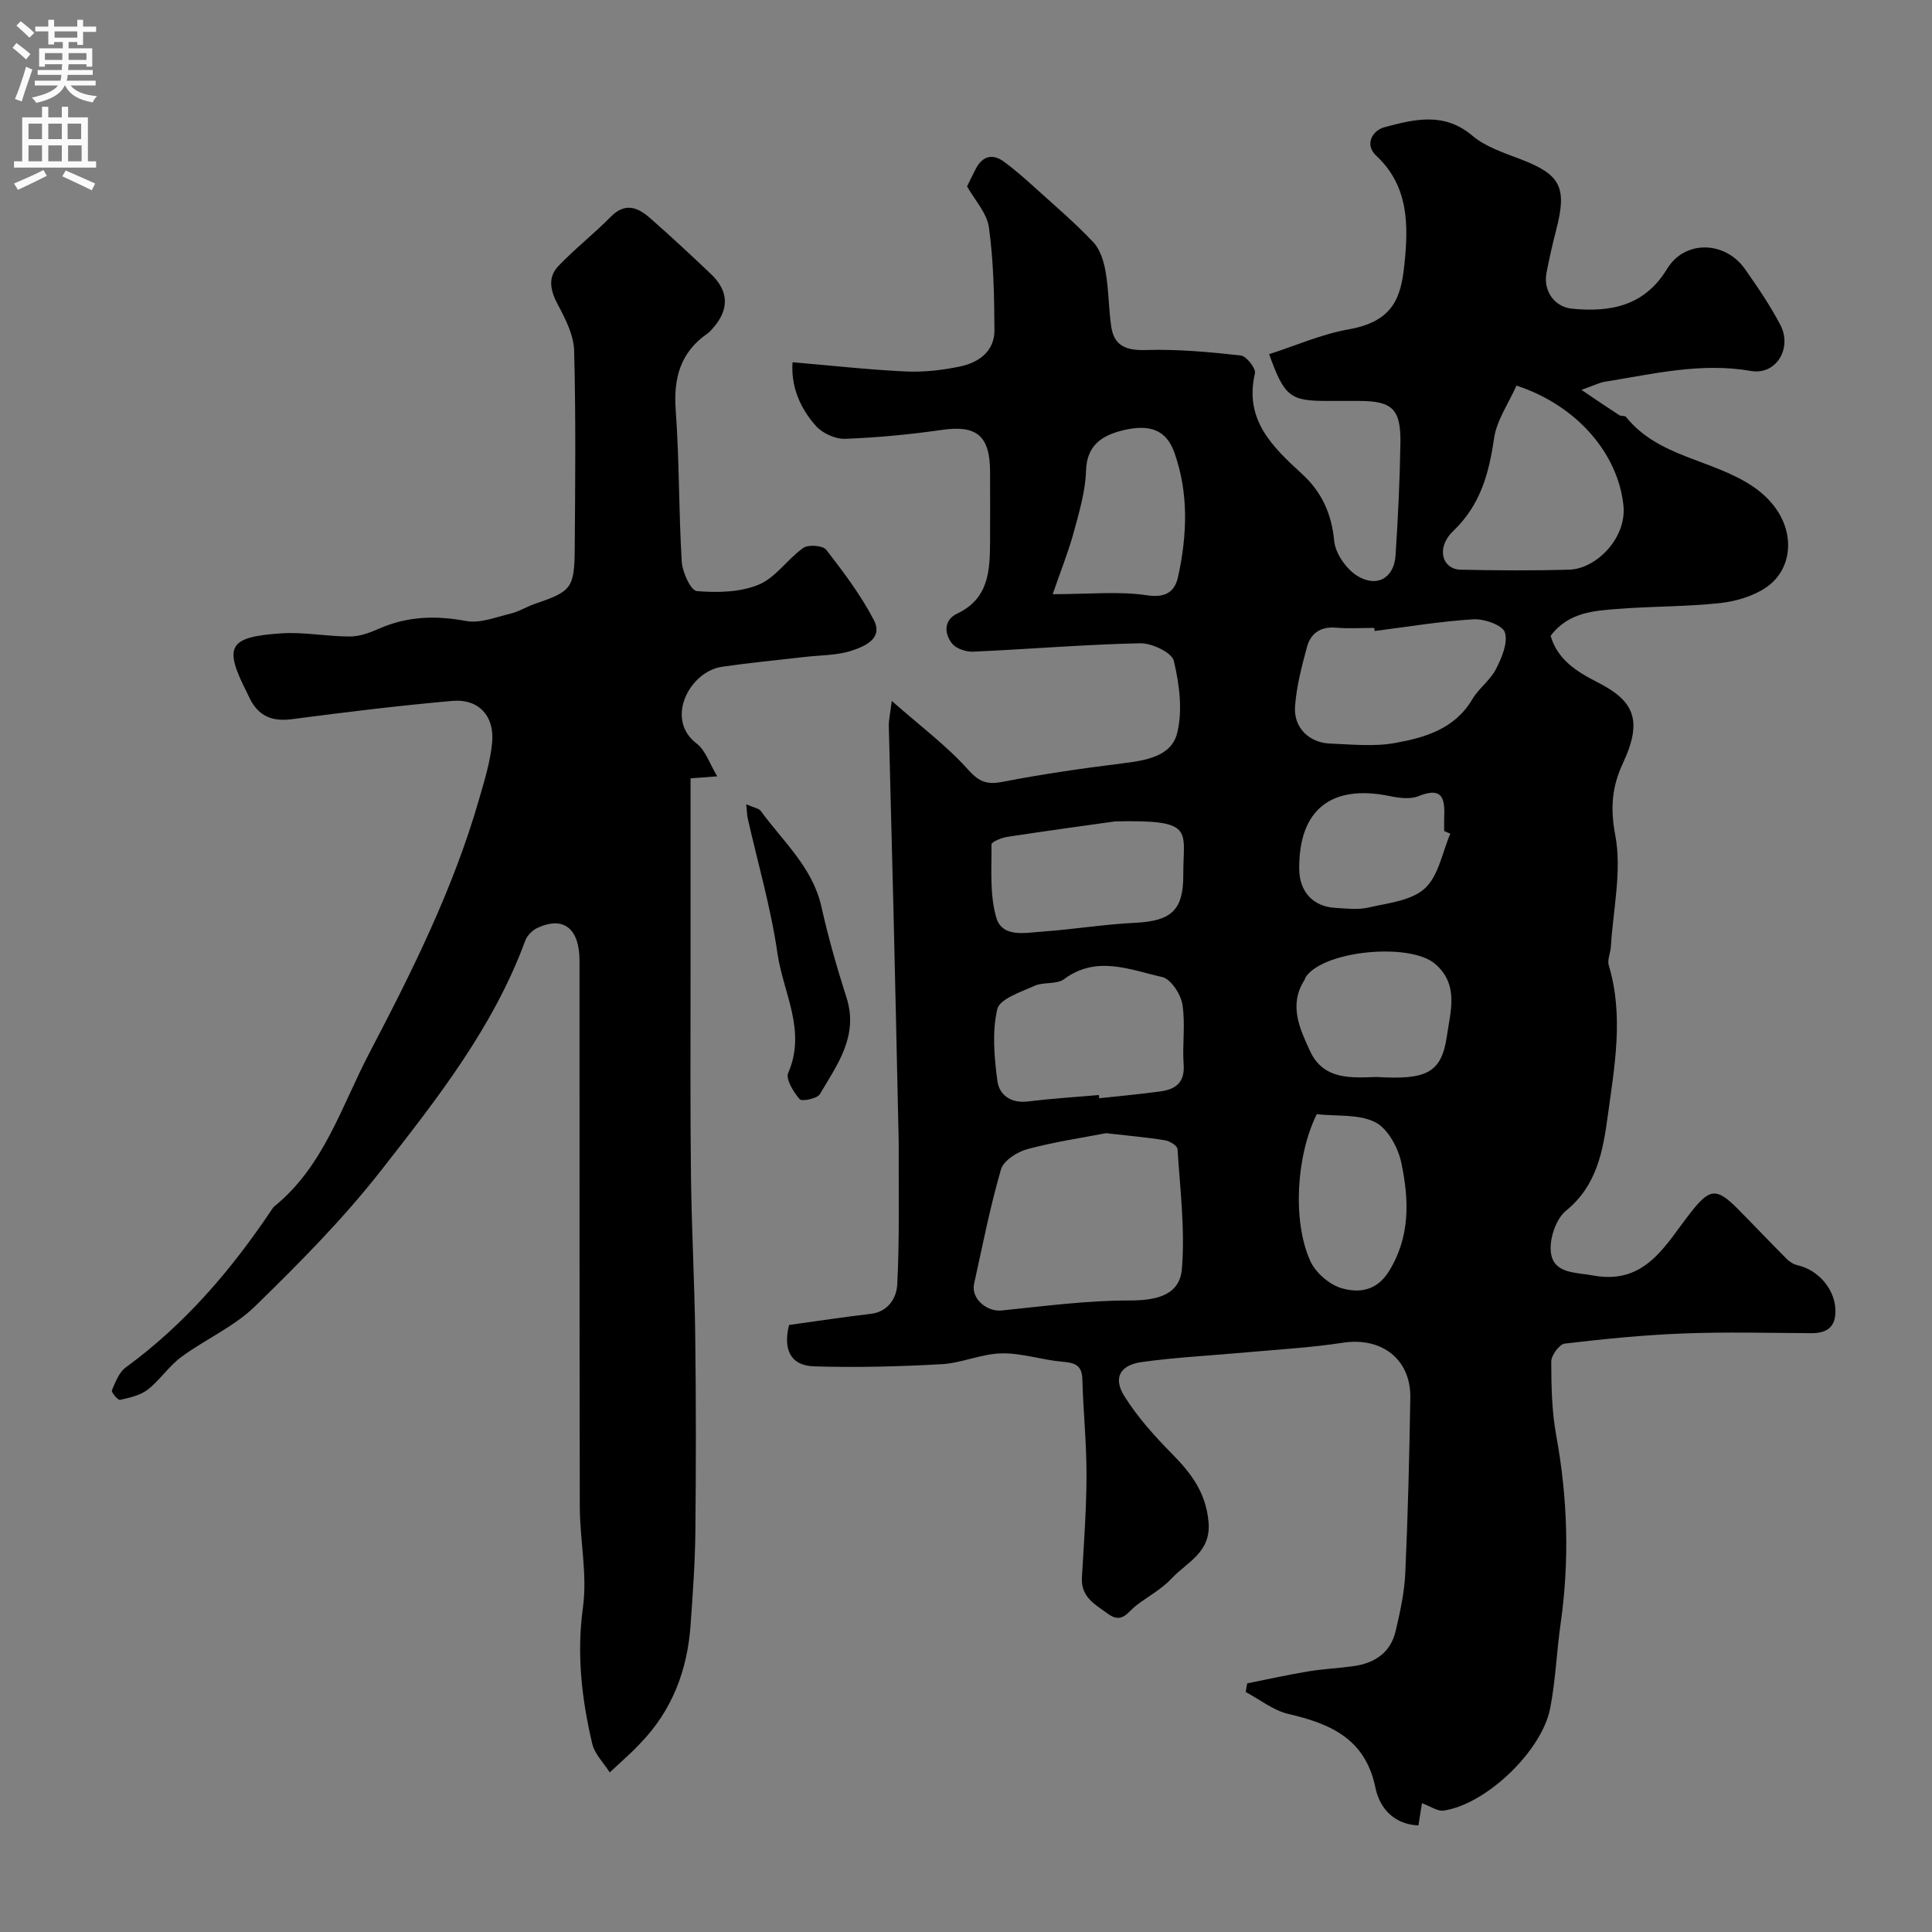
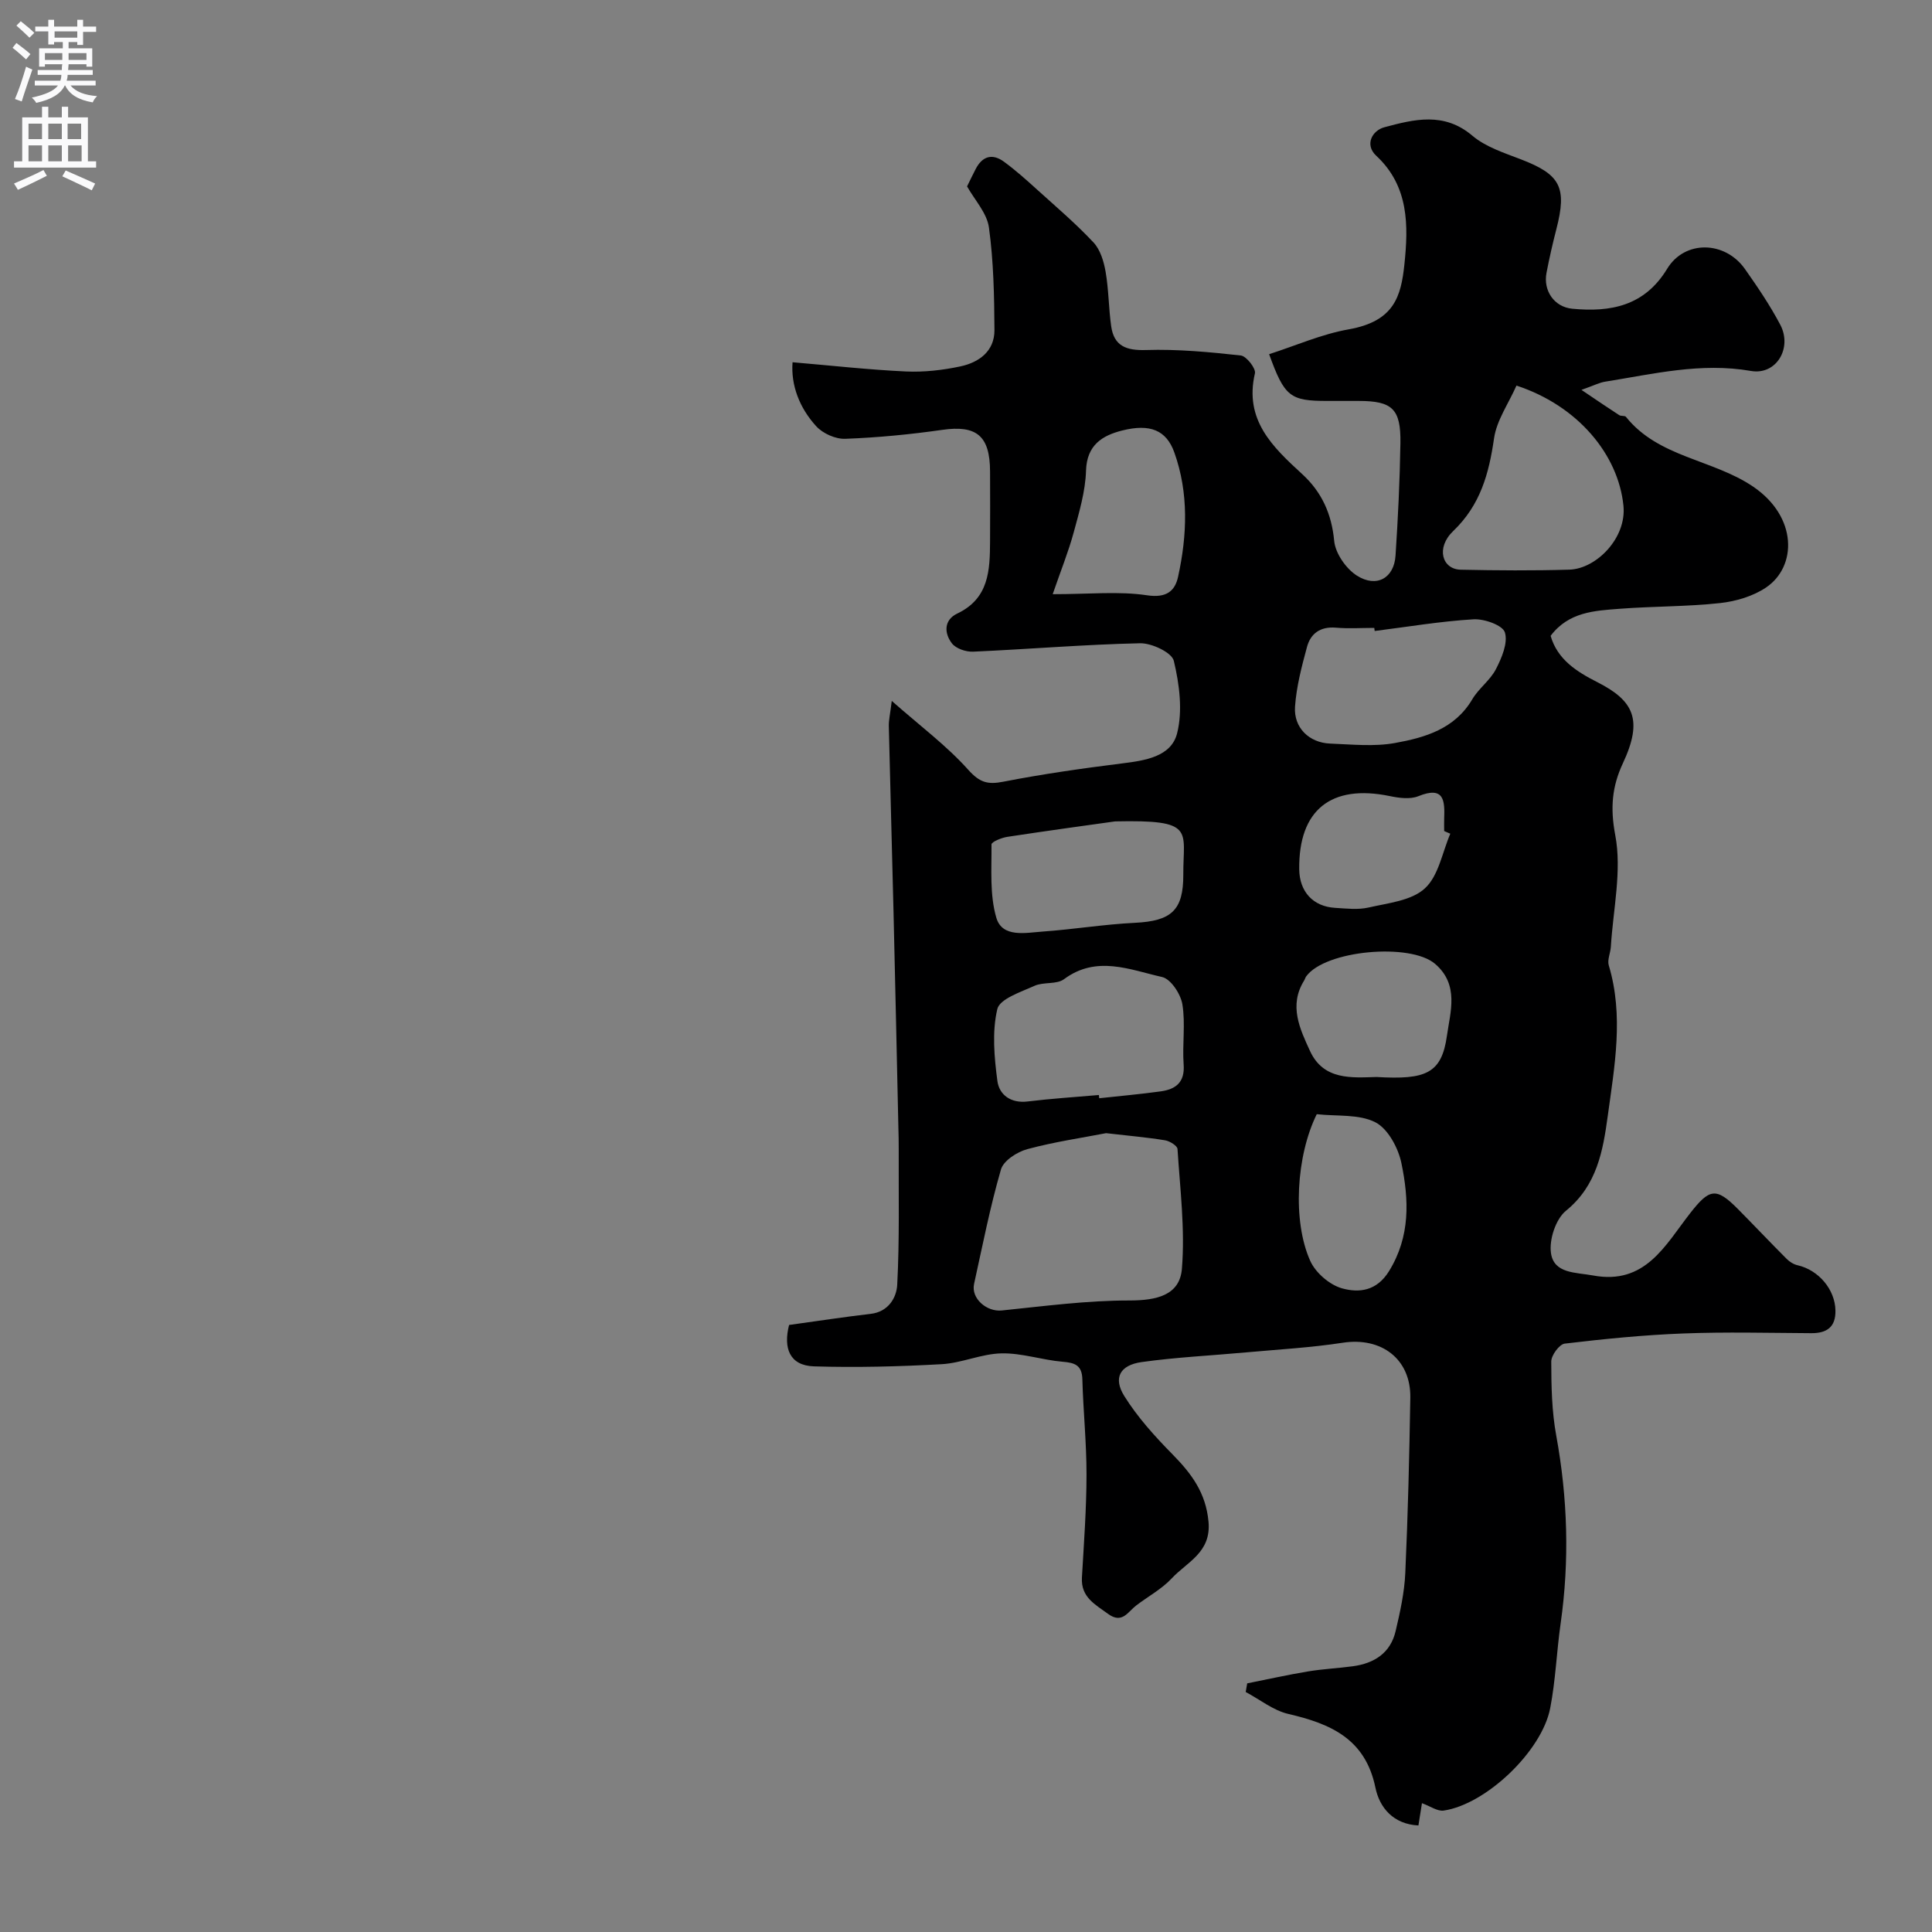
<svg xmlns="http://www.w3.org/2000/svg" enable-background="new 0 0 400 400" viewBox="0 0 400 400">
  <rect x="0" y="0" width="400" height="400" fill="#808080" stroke="none" />
  <g fill="#000001">
    <path d="m163.37 274.32c5.88-.81 11.38-1.66 16.9-2.3 3.7-.43 5.35-3.39 5.49-6.02.49-9.34.27-18.72.31-28.08.01-1.5-.03-3-.07-4.5-.33-14.93-.65-29.86-1.01-44.79-.31-12.77-.67-25.53-.97-38.3-.03-1.24.28-2.48.61-5.21 5.94 5.23 11.39 9.29 15.83 14.25 2.38 2.66 4.03 3.11 7.29 2.47 8.14-1.59 16.38-2.76 24.61-3.79 4.76-.59 10.11-1.4 11.34-6.2 1.2-4.7.48-10.19-.67-15.02-.41-1.74-4.58-3.7-6.99-3.65-11.53.25-23.03 1.23-34.56 1.74-1.48.07-3.55-.63-4.39-1.71-1.63-2.11-1.69-4.86 1.1-6.18 6.58-3.13 6.76-8.95 6.79-14.92.03-4.83.02-9.66 0-14.5-.02-7.42-2.82-9.63-9.91-8.61-6.65.95-13.37 1.6-20.07 1.85-2.01.08-4.64-1.1-6.01-2.6-3.48-3.81-5.26-8.49-4.9-13.25 8.01.68 15.73 1.55 23.48 1.91 3.74.17 7.59-.27 11.26-1.05 3.85-.82 7.08-3.14 7.06-7.51-.04-7.09-.18-14.23-1.14-21.24-.41-3.01-2.97-5.73-4.53-8.52.61-1.23 1.17-2.41 1.77-3.57 1.4-2.72 3.48-3.31 5.91-1.51 2.38 1.75 4.6 3.73 6.79 5.72 3.97 3.59 8.07 7.08 11.72 10.98 1.41 1.51 2.13 3.95 2.5 6.09.64 3.71.62 7.53 1.15 11.26.59 4.12 3.16 5.03 7.19 4.91 6.54-.21 13.13.41 19.65 1.13 1.15.13 3.15 2.68 2.92 3.69-2.26 9.68 3.67 15.25 9.8 20.88 4.02 3.69 6.08 8.2 6.61 13.82.24 2.57 2.45 5.75 4.69 7.18 4.1 2.6 7.71.51 8.01-4.14.51-7.75.89-15.52 1.01-23.29.11-7.1-1.7-8.73-8.64-8.73-2.17 0-4.33 0-6.5 0-7.69 0-8.86-.86-12.04-9.68 5.5-1.77 10.86-4.15 16.46-5.14 9.44-1.67 10.85-6.82 11.55-13.48.82-7.9.99-16.14-5.84-22.47-2.46-2.29-.82-5.23 1.71-5.9 6.13-1.64 12.33-3.22 18.19 1.75 2.76 2.34 6.58 3.56 10.06 4.9 8.17 3.14 9.58 5.77 7.34 14.45-.77 2.99-1.46 6-2.04 9.03-.72 3.7 1.58 7.09 5.34 7.45 7.95.76 14.96-.57 19.63-8.26 3.63-5.99 11.96-5.83 16.1.02 2.63 3.73 5.21 7.54 7.33 11.56 2.53 4.81-.81 10.48-6.08 9.56-10.36-1.8-20.2.63-30.18 2.22-1.16.18-2.25.76-4.91 1.7 3.4 2.29 5.59 3.79 7.82 5.23.39.25 1.16.06 1.4.36 6.76 8.44 17.95 8.75 26.34 14.45 9.21 6.26 9.08 16.53 2.67 20.87-2.69 1.82-6.25 2.87-9.52 3.23-6.89.75-13.86.65-20.78 1.18-5.17.4-10.55.62-14.31 5.6 1.41 4.93 5.45 7.45 9.66 9.59 7.55 3.83 9.52 7.78 5.3 16.8-2.24 4.78-2.65 9.23-1.58 14.87 1.4 7.38-.44 15.38-.91 23.11-.08 1.3-.77 2.72-.43 3.86 3.13 10.42 1.2 20.85-.21 31.16-.98 7.17-2.21 14.41-8.65 19.64-2.12 1.72-3.51 5.97-3.11 8.76.61 4.3 5.14 3.98 8.7 4.64 10.84 2.03 14.96-6.28 20.09-12.85 4.01-5.14 5.38-5.48 9.91-.91 3.39 3.42 6.7 6.93 10.11 10.34.6.6 1.44 1.13 2.26 1.31 4.34.99 7.76 5.01 7.83 9.38.06 3.4-1.77 4.7-5 4.68-8.83-.05-17.67-.28-26.49.06-8.21.31-16.4 1.13-24.56 2.1-1.11.13-2.79 2.42-2.79 3.71.01 5.11.11 10.3 1.03 15.31 2.37 12.97 2.77 25.9.91 38.94-.83 5.83-1.04 11.76-2.16 17.53-1.74 8.94-13.31 19.91-22.05 21.19-1.29.19-2.77-.91-4.5-1.53-.21 1.34-.45 2.87-.73 4.61-5.2-.25-8.06-3.69-8.91-7.85-2.08-10.08-9.25-13.2-18-15.23-3.13-.72-5.91-2.99-8.85-4.55.1-.6.21-1.2.31-1.79 4.2-.83 8.38-1.77 12.6-2.47 3.07-.51 6.19-.65 9.28-1.07 4.42-.6 7.79-2.74 8.85-7.28.93-3.95 1.82-7.99 2-12.02.55-12.09.84-24.19 1.04-36.29.13-8.02-5.98-12.62-13.99-11.39-6.63 1.02-13.37 1.39-20.06 2-7.19.66-14.42 1-21.56 2-4.5.63-5.96 3.26-3.61 7.03 2.75 4.41 6.35 8.38 10.02 12.11 3.91 3.98 6.87 7.93 7.42 13.91.59 6.39-4.45 8.33-7.61 11.73-2.08 2.23-4.92 3.75-7.38 5.63-1.72 1.32-2.89 3.87-5.82 1.72-2.67-1.96-5.63-3.44-5.4-7.51.41-7.09.94-14.19.95-21.29.01-6.59-.68-13.18-.86-19.77-.08-2.94-1.57-3.42-4.12-3.63-4.23-.36-8.42-1.82-12.61-1.73-4.15.08-8.24 2.01-12.4 2.24-8.8.49-17.63.72-26.44.45-5.05-.17-6.37-3.76-5.15-8.57zm65.63-39.71c-4.87.95-10.69 1.79-16.32 3.31-2.1.57-4.91 2.38-5.44 4.2-2.26 7.79-3.82 15.78-5.57 23.71-.66 3.02 2.64 5.81 5.73 5.49 8.8-.9 17.63-2.08 26.45-2.07 5.69 0 10.41-1.11 10.85-6.57.67-8.19-.38-16.53-.91-24.79-.04-.67-1.6-1.64-2.56-1.8-3.7-.61-7.47-.93-12.23-1.48zm-1.49-7.9c.02.22.05.45.07.67 4.24-.46 8.49-.84 12.71-1.42 3.12-.43 5.05-1.86 4.77-5.57-.3-4.14.4-8.4-.26-12.45-.35-2.14-2.4-5.26-4.2-5.66-6.67-1.5-13.56-4.56-20.31.45-1.53 1.13-4.23.53-6.1 1.37-2.83 1.28-7.22 2.71-7.71 4.83-1.11 4.72-.63 9.96.02 14.88.38 2.86 2.78 4.66 6.25 4.24 4.91-.6 9.84-.91 14.76-1.34zm86.46-146.88c-1.68 3.79-4.1 7.2-4.64 10.9-1.06 7.32-2.81 13.81-8.47 19.23-3.62 3.47-2.29 7.91 1.57 7.99 7.49.16 14.99.21 22.48-.01 5.57-.16 11.87-6.52 11.21-13.22-1.06-10.59-9.42-20.71-22.15-24.89zm-29.36 50.81c-.03-.21-.05-.43-.08-.64-2.66 0-5.33.18-7.98-.05-3.17-.26-5.2 1.2-5.95 3.99-1.1 4.06-2.19 8.21-2.48 12.37-.3 4.36 2.94 7.47 7.27 7.64 4.48.17 9.09.67 13.44-.12 6.2-1.12 12.36-2.9 15.99-9.05 1.33-2.26 3.72-3.94 4.9-6.25 1.2-2.33 2.52-5.43 1.85-7.6-.46-1.49-4.28-2.84-6.5-2.71-6.84.41-13.64 1.56-20.46 2.42zm-53.74 39.42c-5.54.78-13.93 1.92-22.31 3.2-1.2.18-3.29 1.04-3.28 1.57.04 5.09-.4 10.42 1 15.18 1.23 4.19 6.07 3.11 9.59 2.86 6.37-.45 12.71-1.5 19.08-1.81 7.58-.37 10.07-2.58 10.04-10-.04-9.23 2.59-11.36-14.12-11zm-12.92-47.04c7.63 0 13.7-.65 19.55.23 4 .6 5.77-.89 6.41-3.84 1.88-8.6 2.23-17.32-.78-25.74-1.65-4.61-5.02-5.99-10.79-4.54-4.1 1.03-7.33 2.99-7.49 8.31-.13 4.3-1.42 8.61-2.56 12.82-1.09 4-2.66 7.87-4.34 12.76zm67.06 99.96c10.21.6 13.47-.71 14.57-8.59.68-4.86 2.58-10.52-2.47-14.84-5.13-4.39-22.71-2.83-26.67 2.59-.19.26-.27.6-.44.88-3.21 5.16-.87 10.02 1.23 14.59 2.81 6.09 8.66 5.51 13.78 5.37zm-12.39 7.7c-4.25 8.61-5.06 22.12-1.35 30.37 1.1 2.46 4.01 4.97 6.59 5.69 3.48.96 7.16.61 9.74-3.59 4.43-7.2 4.11-14.77 2.55-22.32-.65-3.15-2.78-7.13-5.39-8.47-3.4-1.74-7.96-1.21-12.14-1.68zm27.65-58.07c-.42-.18-.85-.37-1.27-.55 0-.83-.03-1.66 0-2.49.14-3.73.07-6.92-5.34-4.73-1.7.69-4 .38-5.92-.02-12.16-2.51-18.89 2.87-18.75 15.15.05 4.63 2.85 7.71 7.41 7.99 2.32.14 4.75.44 6.96-.07 4.03-.93 8.86-1.4 11.63-3.95 2.85-2.59 3.61-7.45 5.28-11.33z" />
-     <path d="m148.5 160.73c-2.57.19-4.33.33-5.53.42 0 14-.01 27.73 0 41.47.01 13.7-.08 27.4.09 41.1.14 10.93.74 21.85.88 32.78.17 13.54.17 27.09.03 40.63-.07 6.43-.53 12.87-.99 19.29-.66 9.41-3.84 17.8-10.55 24.66-.58.6-1.15 1.21-1.76 1.78-1.47 1.38-2.96 2.74-4.43 4.1-1.25-1.98-3.13-3.81-3.63-5.96-2.18-9.28-3.25-18.56-1.91-28.26.93-6.76-.64-13.83-.66-20.76-.09-37.69-.03-75.38-.06-113.07 0-6.71-3.33-9.3-8.71-6.8-1.05.48-2.14 1.59-2.53 2.66-6.6 17.94-18.28 32.78-29.82 47.53-7.86 10.05-16.95 19.22-26.11 28.15-4.36 4.25-10.31 6.83-15.29 10.51-2.57 1.9-4.41 4.78-6.94 6.75-1.55 1.2-3.75 1.67-5.74 2.12-.42.1-1.84-1.59-1.67-1.98.71-1.7 1.48-3.73 2.88-4.75 12.2-8.91 21.83-20.14 30.17-32.6.18-.27.37-.56.62-.77 10.21-8.29 13.85-20.67 19.62-31.69 8.87-16.94 17.41-34.06 22.72-52.54 1.12-3.9 2.36-7.85 2.72-11.86.49-5.45-2.88-9-8.21-8.53-11.09.98-22.14 2.33-33.18 3.78-3.73.49-6.49-.33-8.42-3.57-.33-.56-.58-1.17-.88-1.76-4.96-9.73-4-11.69 7-12.43 4.71-.32 9.5.66 14.26.65 2.02 0 4.13-.8 6.03-1.63 5.86-2.57 11.72-2.75 18-1.58 2.89.54 6.19-.8 9.25-1.54 1.72-.41 3.29-1.43 4.98-2.01 7.56-2.57 8.2-3.22 8.26-11.4.11-13.66.24-27.33-.12-40.98-.08-3.2-1.75-6.53-3.32-9.46-1.58-2.93-2.25-5.69.08-8.13 3.42-3.57 7.35-6.64 10.82-10.17 3.02-3.07 5.65-1.92 8.18.31 4.27 3.75 8.44 7.62 12.56 11.54 3.75 3.56 3.82 7.4.37 11.26-.33.37-.66.77-1.07 1.05-5.63 3.89-7.08 9.24-6.59 15.9.76 10.43.61 20.92 1.25 31.36.13 2.18 1.88 5.97 3.12 6.08 4.25.35 8.97.26 12.81-1.33 3.52-1.46 5.97-5.32 9.25-7.62 1.04-.73 4.04-.5 4.73.39 3.58 4.62 7.16 9.37 9.85 14.53 2.02 3.87-1.94 5.5-4.64 6.38-3.05.99-6.46.91-9.71 1.29-5.68.66-11.38 1.2-17.04 2.02-6.78.98-11.89 10.86-5.33 15.87 1.88 1.4 2.72 4.2 4.31 6.82z" />
-     <path d="m154.5 166.52c1.68.74 2.63.85 3.01 1.38 4.6 6.33 10.71 11.64 12.55 19.81 1.42 6.34 3.21 12.62 5.19 18.8 2.56 7.97-1.9 13.9-5.51 20.03-.54.92-3.72 1.56-4.18 1.03-1.28-1.48-2.94-4.16-2.37-5.45 3.83-8.73-1.05-16.59-2.22-24.7-1.36-9.47-4.08-18.75-6.19-28.12-.11-.54-.11-1.1-.28-2.78z" />
  </g>
  <path d="m2.6 9.9.8-1c.9.7 1.9 1.4 2.9 2.3l-.9 1.1c-1.1-1-2-1.8-2.8-2.4zm.5 10.6c.9-2.1 1.6-4.3 2.3-6.7.4.2.8.4 1.3.6-.7 2.1-1.5 4.3-2.2 6.6zm.3-15.2.9-.9c1 .8 2 1.6 2.8 2.4l-1 1c-.9-.9-1.8-1.7-2.7-2.5zm12.6-1.2h1.2v1.4h2.7v1.1h-2.7v2.7h-1.2v-.6h-1.8v1.3h4.9v3.8h-1.2v-.5h-3.7c0 .4-.1.9-.1 1.2h5.1v1h-5.2c0 .5-.1.9-.2 1.2h6v1h-5.2c1.1 1.3 2.9 2 5.5 2.2-.4.4-.7.8-.9 1.3-2.9-.5-4.8-1.6-5.7-3.5h-.1c-.8 1.7-2.7 2.9-5.9 3.6-.2-.4-.6-.8-.9-1.1 2.8-.6 4.6-1.4 5.4-2.5h-4.8v-1h5.3c.1-.3.2-.7.2-1.2h-4.9v-1h5c0-.4 0-.8.1-1.2h-3.6v.5h-1.2v-3.8h4.9v-1.3h-1.8v.5h-1.2v-2.7h-2.7v-1h2.7v-1.4h1.2v1.4h4.8zm-6.7 8.3h3.6c0-.4 0-.9 0-1.4h-3.6zm1.9-4.6h4.8v-1.3h-4.7v1.3zm6.7 3.2h-3.7v1.4h3.7v-2.4z" fill="#fafafb" />
  <path d="m8.7 22.1h1.3v2.2h2.8v-2.2h1.3v2.2h4.1v9.1h1.7v1.3h-17v-1.3h1.7v-9.1h4.1zm.3 13.1.7 1.2c-1.8.9-3.8 1.9-6 2.9-.2-.4-.5-.8-.8-1.3 2.3-1 4.4-1.9 6.1-2.8zm-3.1-6.4h2.8v-3.2h-2.8zm0 4.6h2.8v-3.3h-2.8zm4.1-4.6h2.8v-3.2h-2.8zm0 4.6h2.8v-3.3h-2.8zm3.6 1.9c2.1.9 4.1 1.8 6.1 2.7l-.7 1.4c-2.2-1.1-4.2-2-6.1-2.9zm3.2-9.7h-2.8v3.2h2.8zm-2.7 7.8h2.8v-3.3h-2.8z" fill="#fafafb" />
</svg>